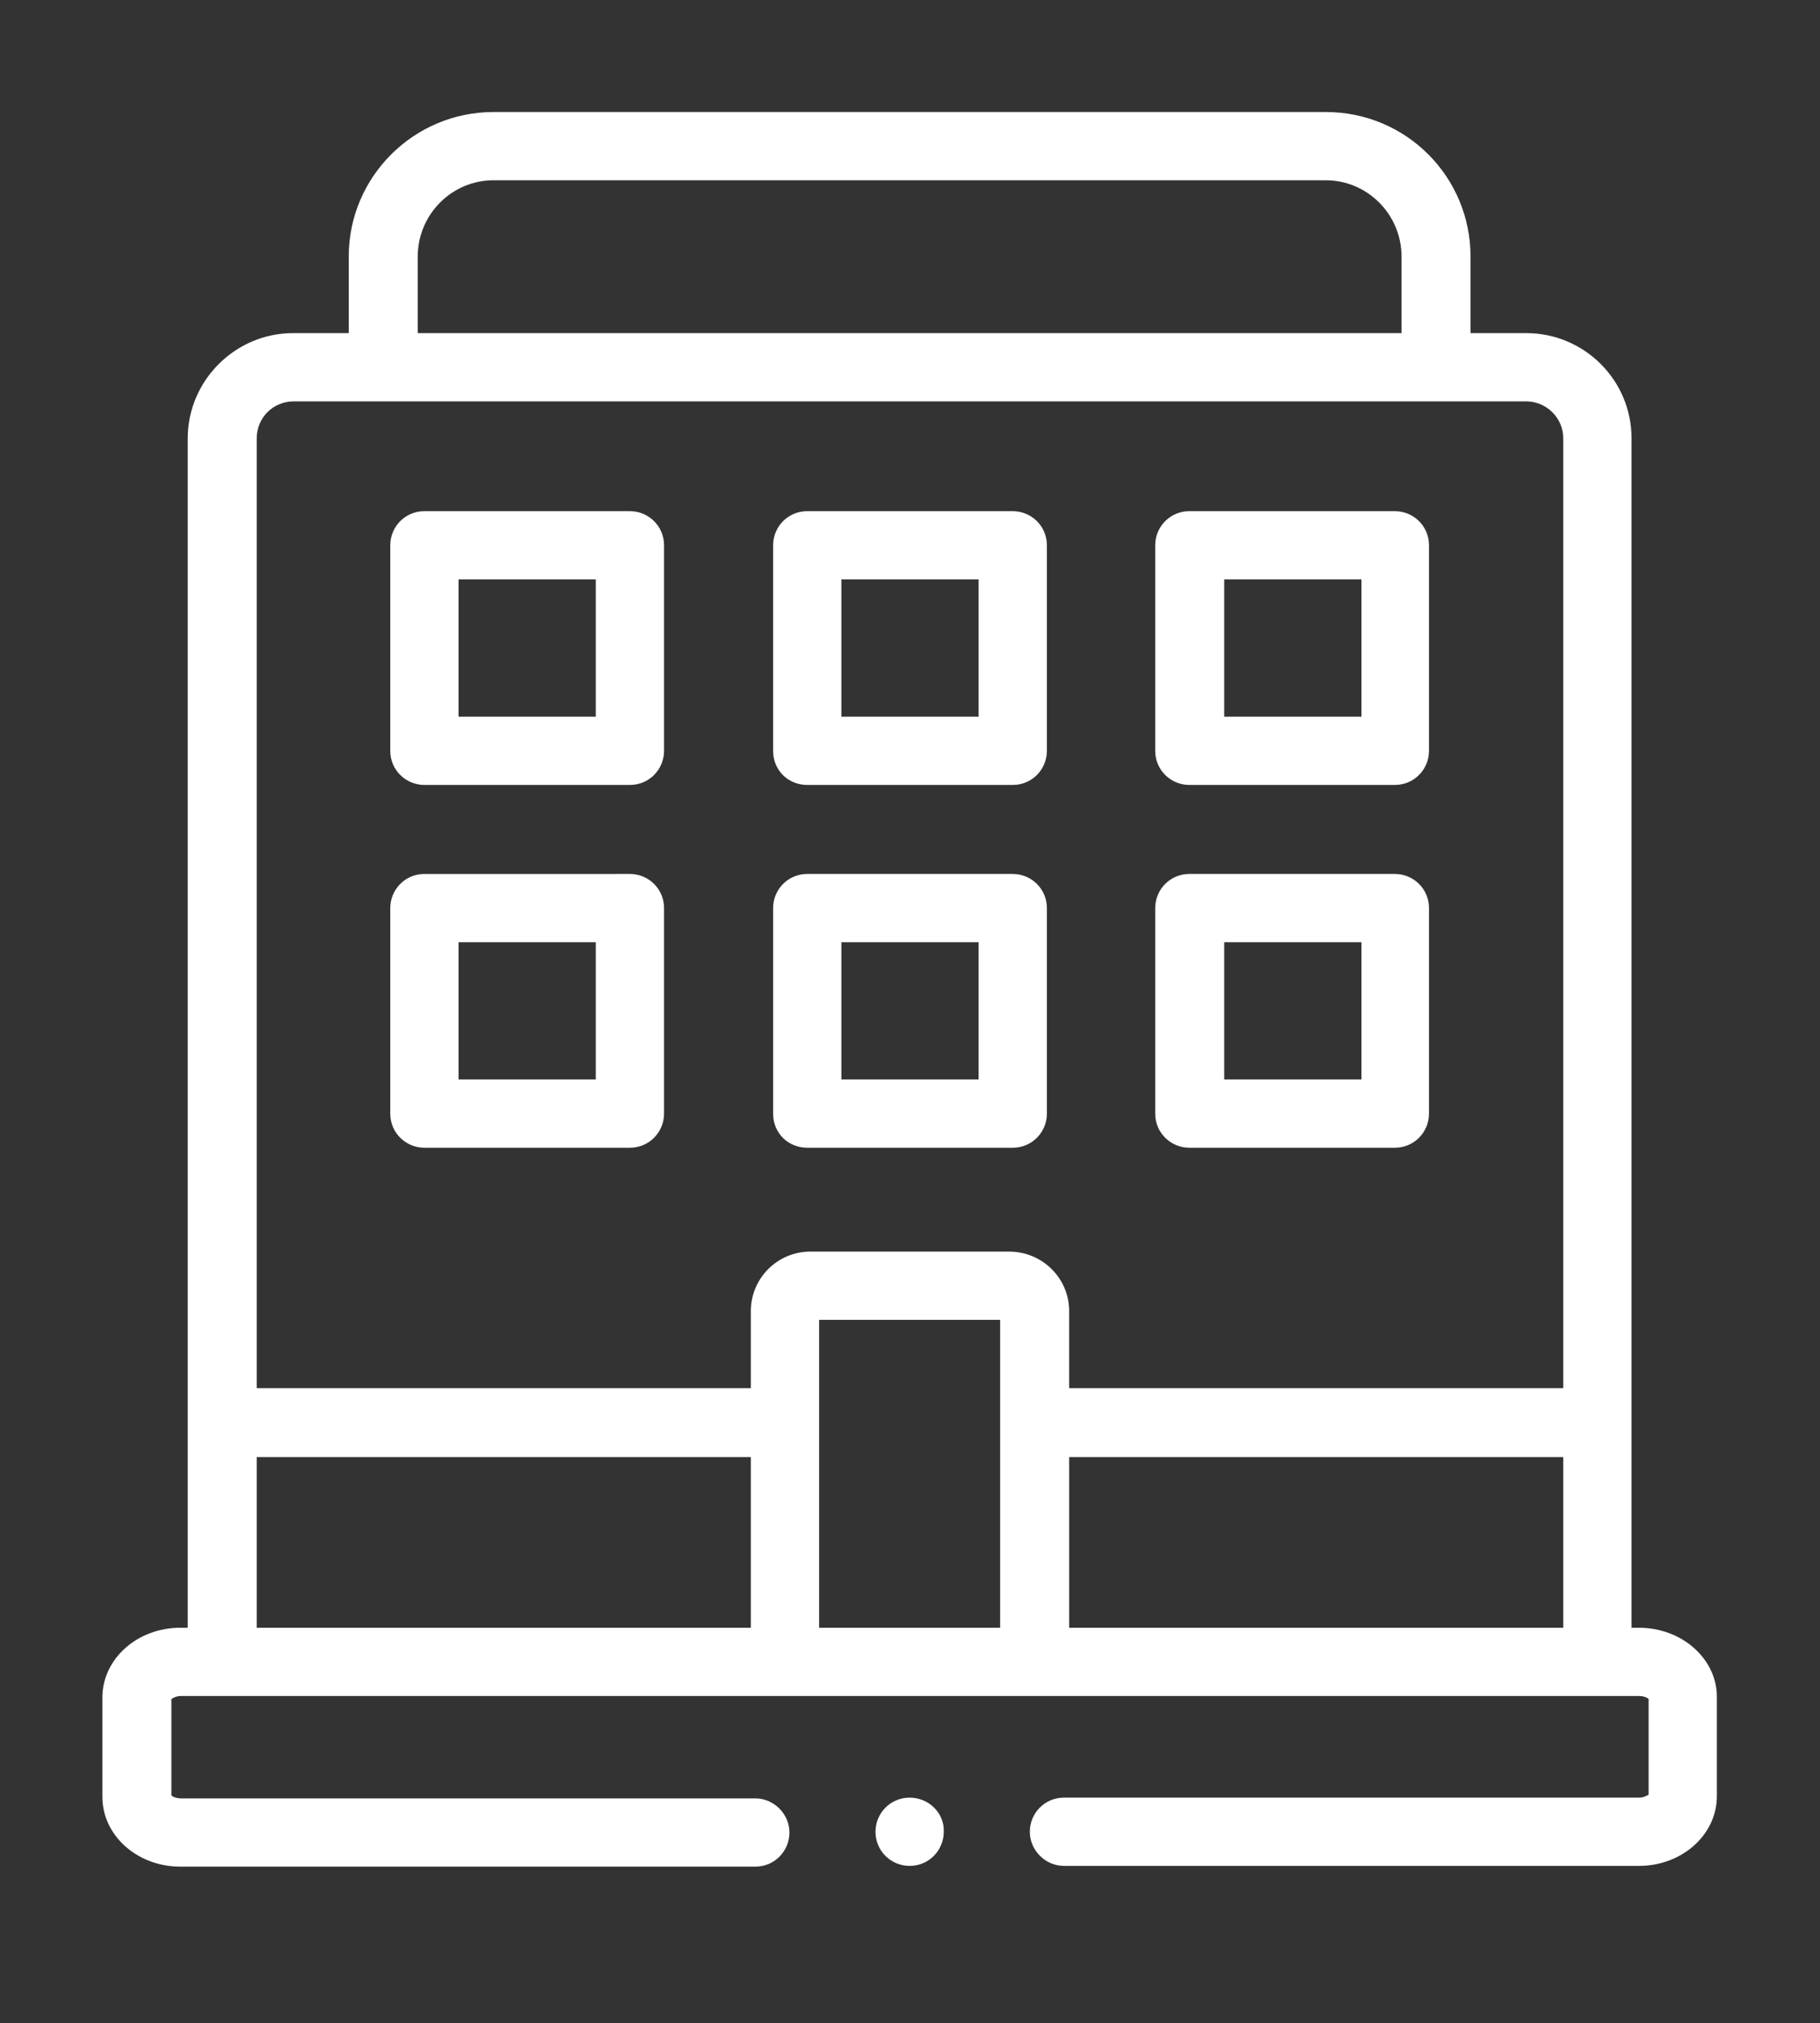
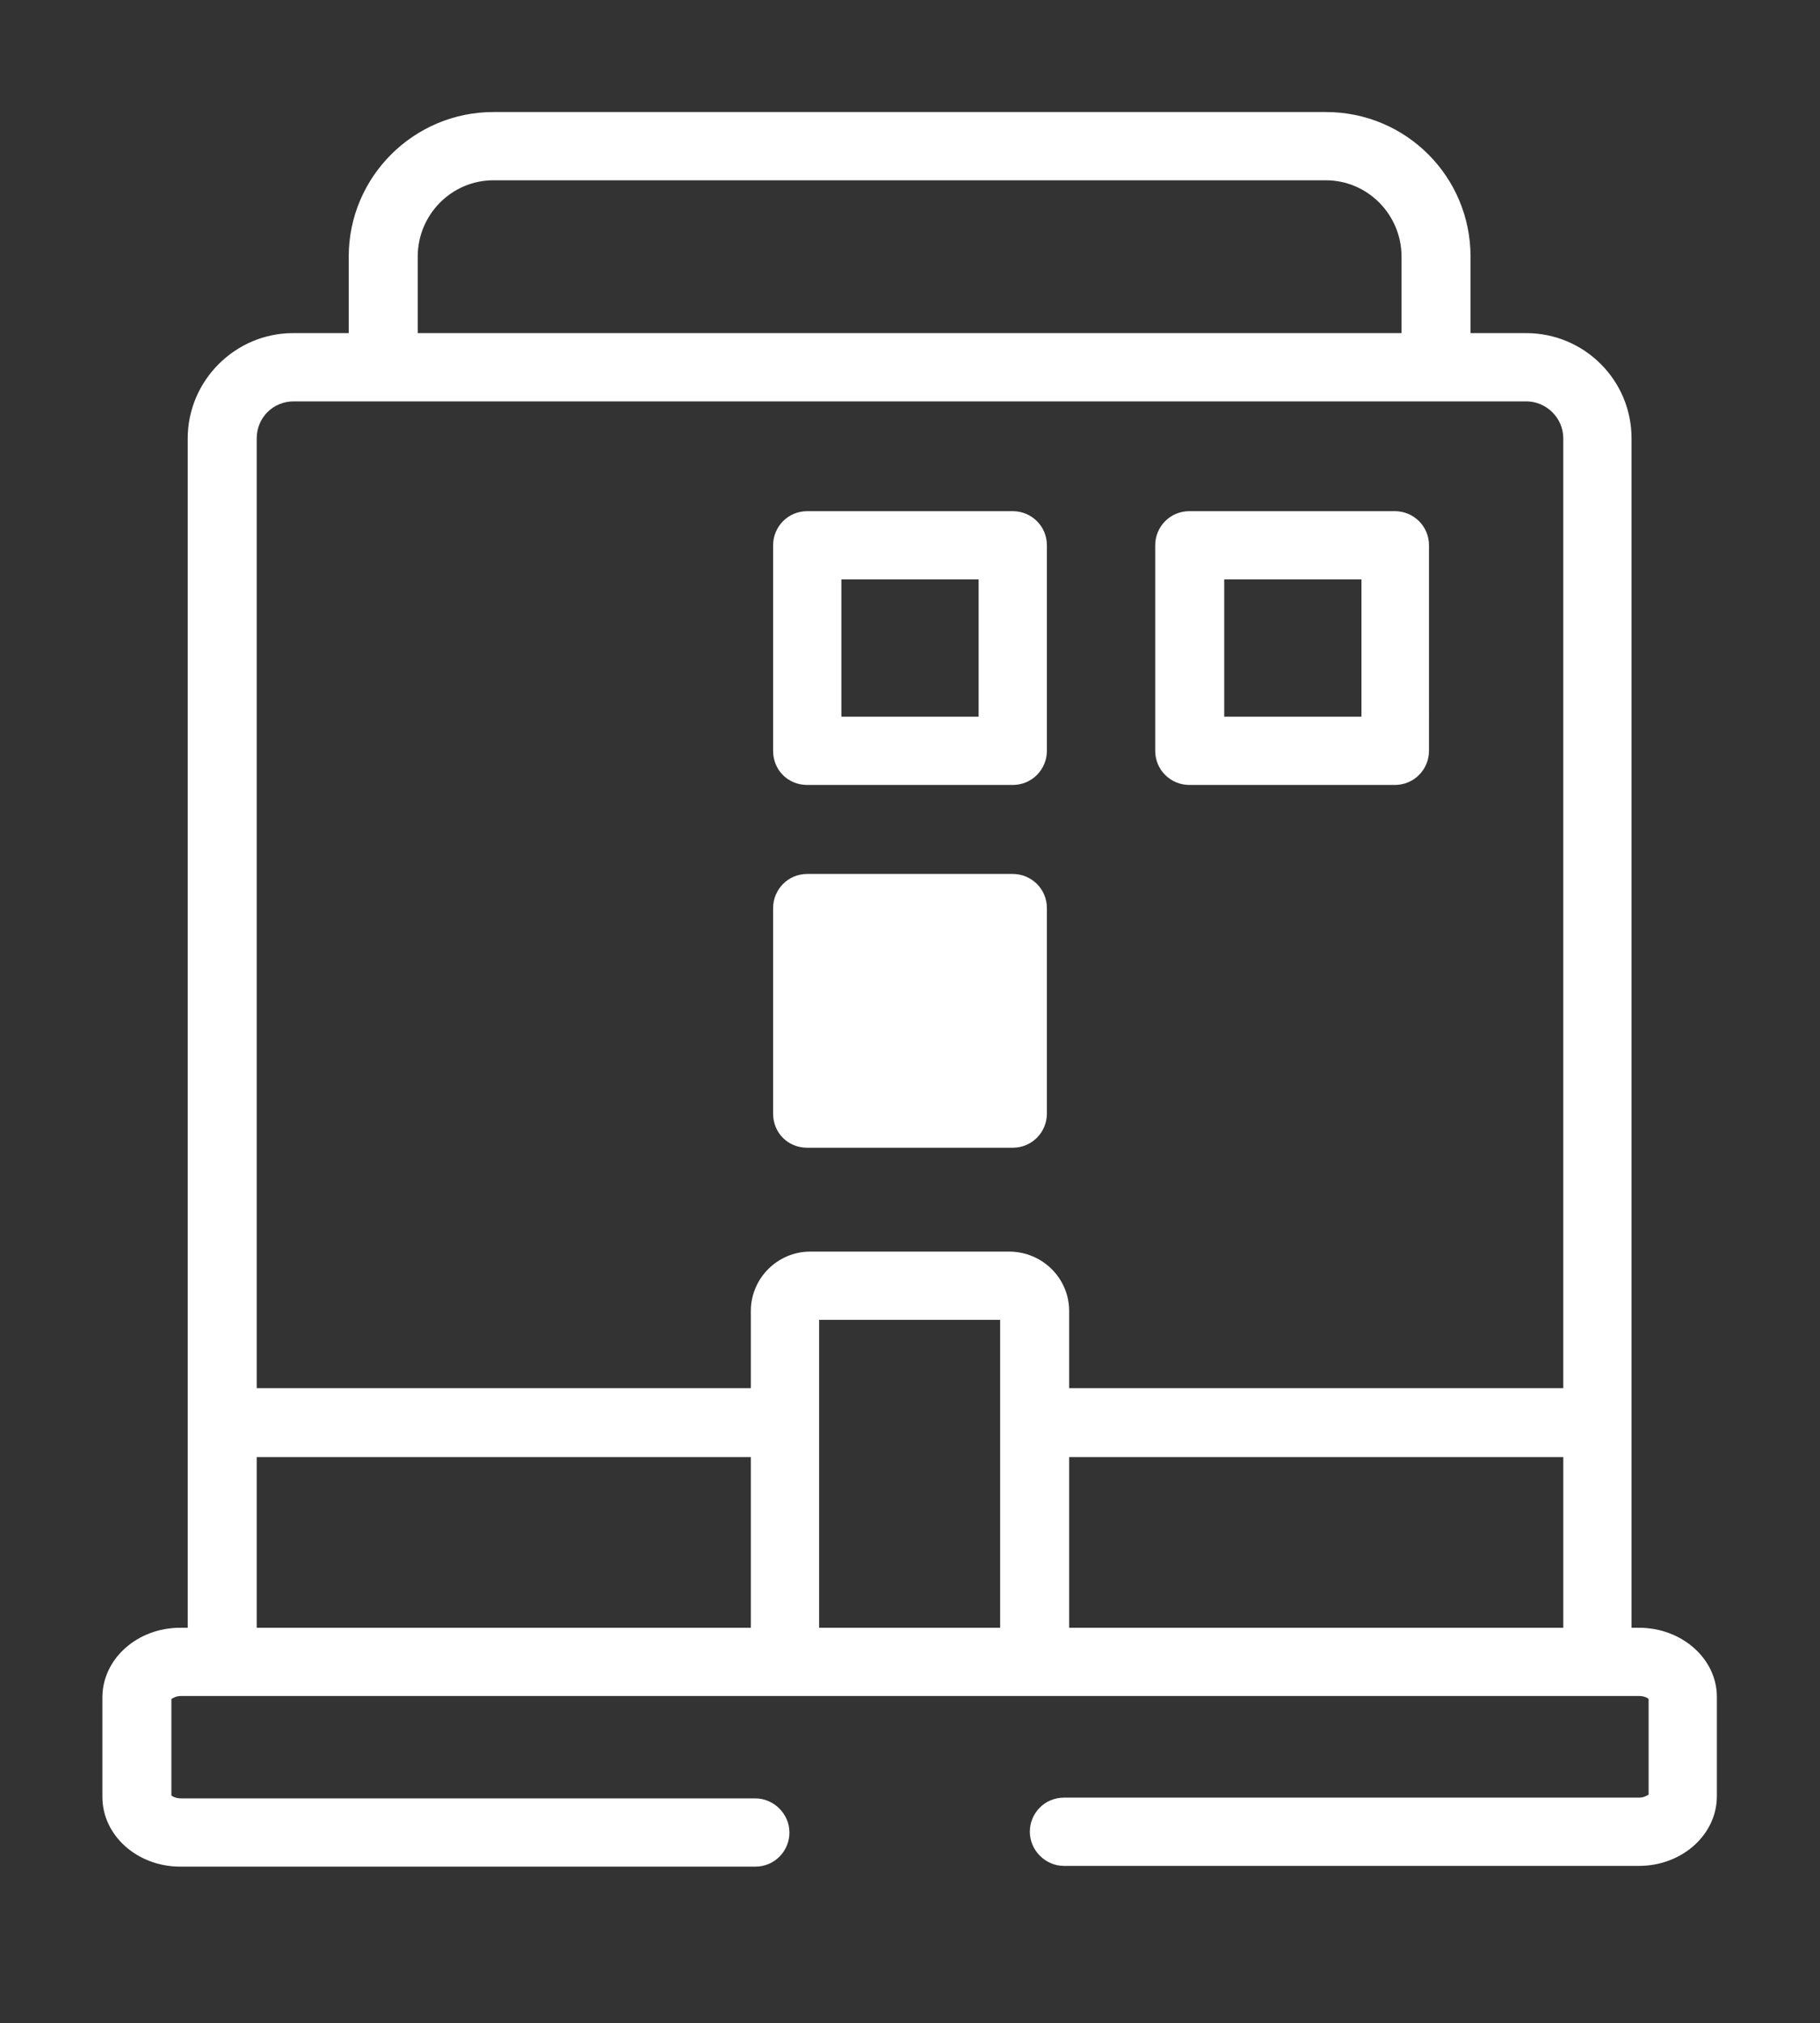
<svg xmlns="http://www.w3.org/2000/svg" version="1.1" id="Layer_1" x="0px" y="0px" viewBox="0 0 245.3 272.7" style="enable-background:new 0 0 245.3 272.7;" xml:space="preserve">
  <rect x="0" y="0" width="245.3" height="272.7" fill="#333333" stroke="none" />
  <style type="text/css">
	.st0{fill:#FFFFFF;}
</style>
  <g>
    <path class="st0" d="M220.9,219.4h-1V59.1c0-7.9-6.4-14.2-14.2-14.2h-7.5V34.6c0-10.8-8.7-19.5-19.5-19.5H66.5   c-10.7,0-19.5,8.7-19.5,19.5v10.3h-7.5c-7.8,0-14.2,6.4-14.2,14.2v160.3h-1c-5.8,0-10.5,4.2-10.5,9.4v13.4c0,5.2,4.7,9.4,10.5,9.4   h77.5c2.6,0,4.6-2.1,4.6-4.6s-2.1-4.6-4.6-4.6H24.4c-0.6,0-1.1-0.2-1.3-0.4V229c0.2-0.1,0.6-0.4,1.3-0.4h196.5   c0.6,0,1.1,0.2,1.3,0.4v12.9c-0.2,0.1-0.6,0.4-1.3,0.4h-77.5c-2.6,0-4.6,2.1-4.6,4.6s2.1,4.6,4.6,4.6h77.5c5.8,0,10.5-4.2,10.5-9.4   v-13.4C231.4,223.6,226.7,219.4,220.9,219.4 M110.4,177.9h24.4v41.5h-24.4V177.9z M144.1,196.4h66.6v23h-66.6V196.4z M56.3,34.6   c0-5.7,4.6-10.3,10.2-10.3h112.2c5.6,0,10.2,4.6,10.2,10.3v10.3H56.3V34.6z M39.6,54.1h166.1c2.7,0,5,2.2,5,5v128h-66.6v-10.4   c0-4.4-3.6-8-8.1-8h-26.8c-4.4,0-8,3.6-8,8v10.4H34.6v-128C34.6,56.3,36.8,54.1,39.6,54.1 M34.6,196.4h66.6v23H34.6V196.4z" />
-     <path class="st0" d="M57.2,105.8h27.7c2.6,0,4.6-2.1,4.6-4.6V73.5c0-2.6-2.1-4.6-4.6-4.6H57.2c-2.6,0-4.6,2.1-4.6,4.6v27.7   C52.6,103.8,54.7,105.8,57.2,105.8 M61.8,78.1h18.5v18.5H61.8V78.1z" />
    <path class="st0" d="M108.8,105.8h27.7c2.6,0,4.6-2.1,4.6-4.6V73.5c0-2.6-2.1-4.6-4.6-4.6h-27.7c-2.6,0-4.6,2.1-4.6,4.6v27.7   C104.2,103.8,106.2,105.8,108.8,105.8 M113.4,78.1h18.5v18.5h-18.5V78.1z" />
    <path class="st0" d="M160.3,105.8h27.7c2.6,0,4.6-2.1,4.6-4.6V73.5c0-2.6-2.1-4.6-4.6-4.6h-27.7c-2.6,0-4.6,2.1-4.6,4.6v27.7   C155.7,103.8,157.8,105.8,160.3,105.8 M165,78.1h18.5v18.5H165V78.1z" />
-     <path class="st0" d="M57.2,154.7h27.7c2.6,0,4.6-2.1,4.6-4.6v-27.7c0-2.6-2.1-4.6-4.6-4.6H57.2c-2.6,0-4.6,2.1-4.6,4.6v27.7   C52.6,152.7,54.7,154.7,57.2,154.7 M61.8,127h18.5v18.5H61.8V127z" />
-     <path class="st0" d="M108.8,154.7h27.7c2.6,0,4.6-2.1,4.6-4.6v-27.7c0-2.6-2.1-4.6-4.6-4.6h-27.7c-2.6,0-4.6,2.1-4.6,4.6v27.7   C104.2,152.7,106.2,154.7,108.8,154.7 M113.4,127h18.5v18.5h-18.5V127z" />
-     <path class="st0" d="M160.3,154.7h27.7c2.6,0,4.6-2.1,4.6-4.6v-27.7c0-2.6-2.1-4.6-4.6-4.6h-27.7c-2.6,0-4.6,2.1-4.6,4.6v27.7   C155.7,152.7,157.8,154.7,160.3,154.7 M165,127h18.5v18.5H165V127z" />
-     <path class="st0" d="M122.6,242.3c-2.6,0-4.6,2.1-4.6,4.6c0,2.6,2.1,4.6,4.6,4.6h0c2.6,0,4.6-2.1,4.6-4.6   C127.3,244.4,125.2,242.3,122.6,242.3" />
+     <path class="st0" d="M108.8,154.7h27.7c2.6,0,4.6-2.1,4.6-4.6v-27.7c0-2.6-2.1-4.6-4.6-4.6h-27.7c-2.6,0-4.6,2.1-4.6,4.6v27.7   C104.2,152.7,106.2,154.7,108.8,154.7 M113.4,127h18.5v18.5V127z" />
  </g>
</svg>